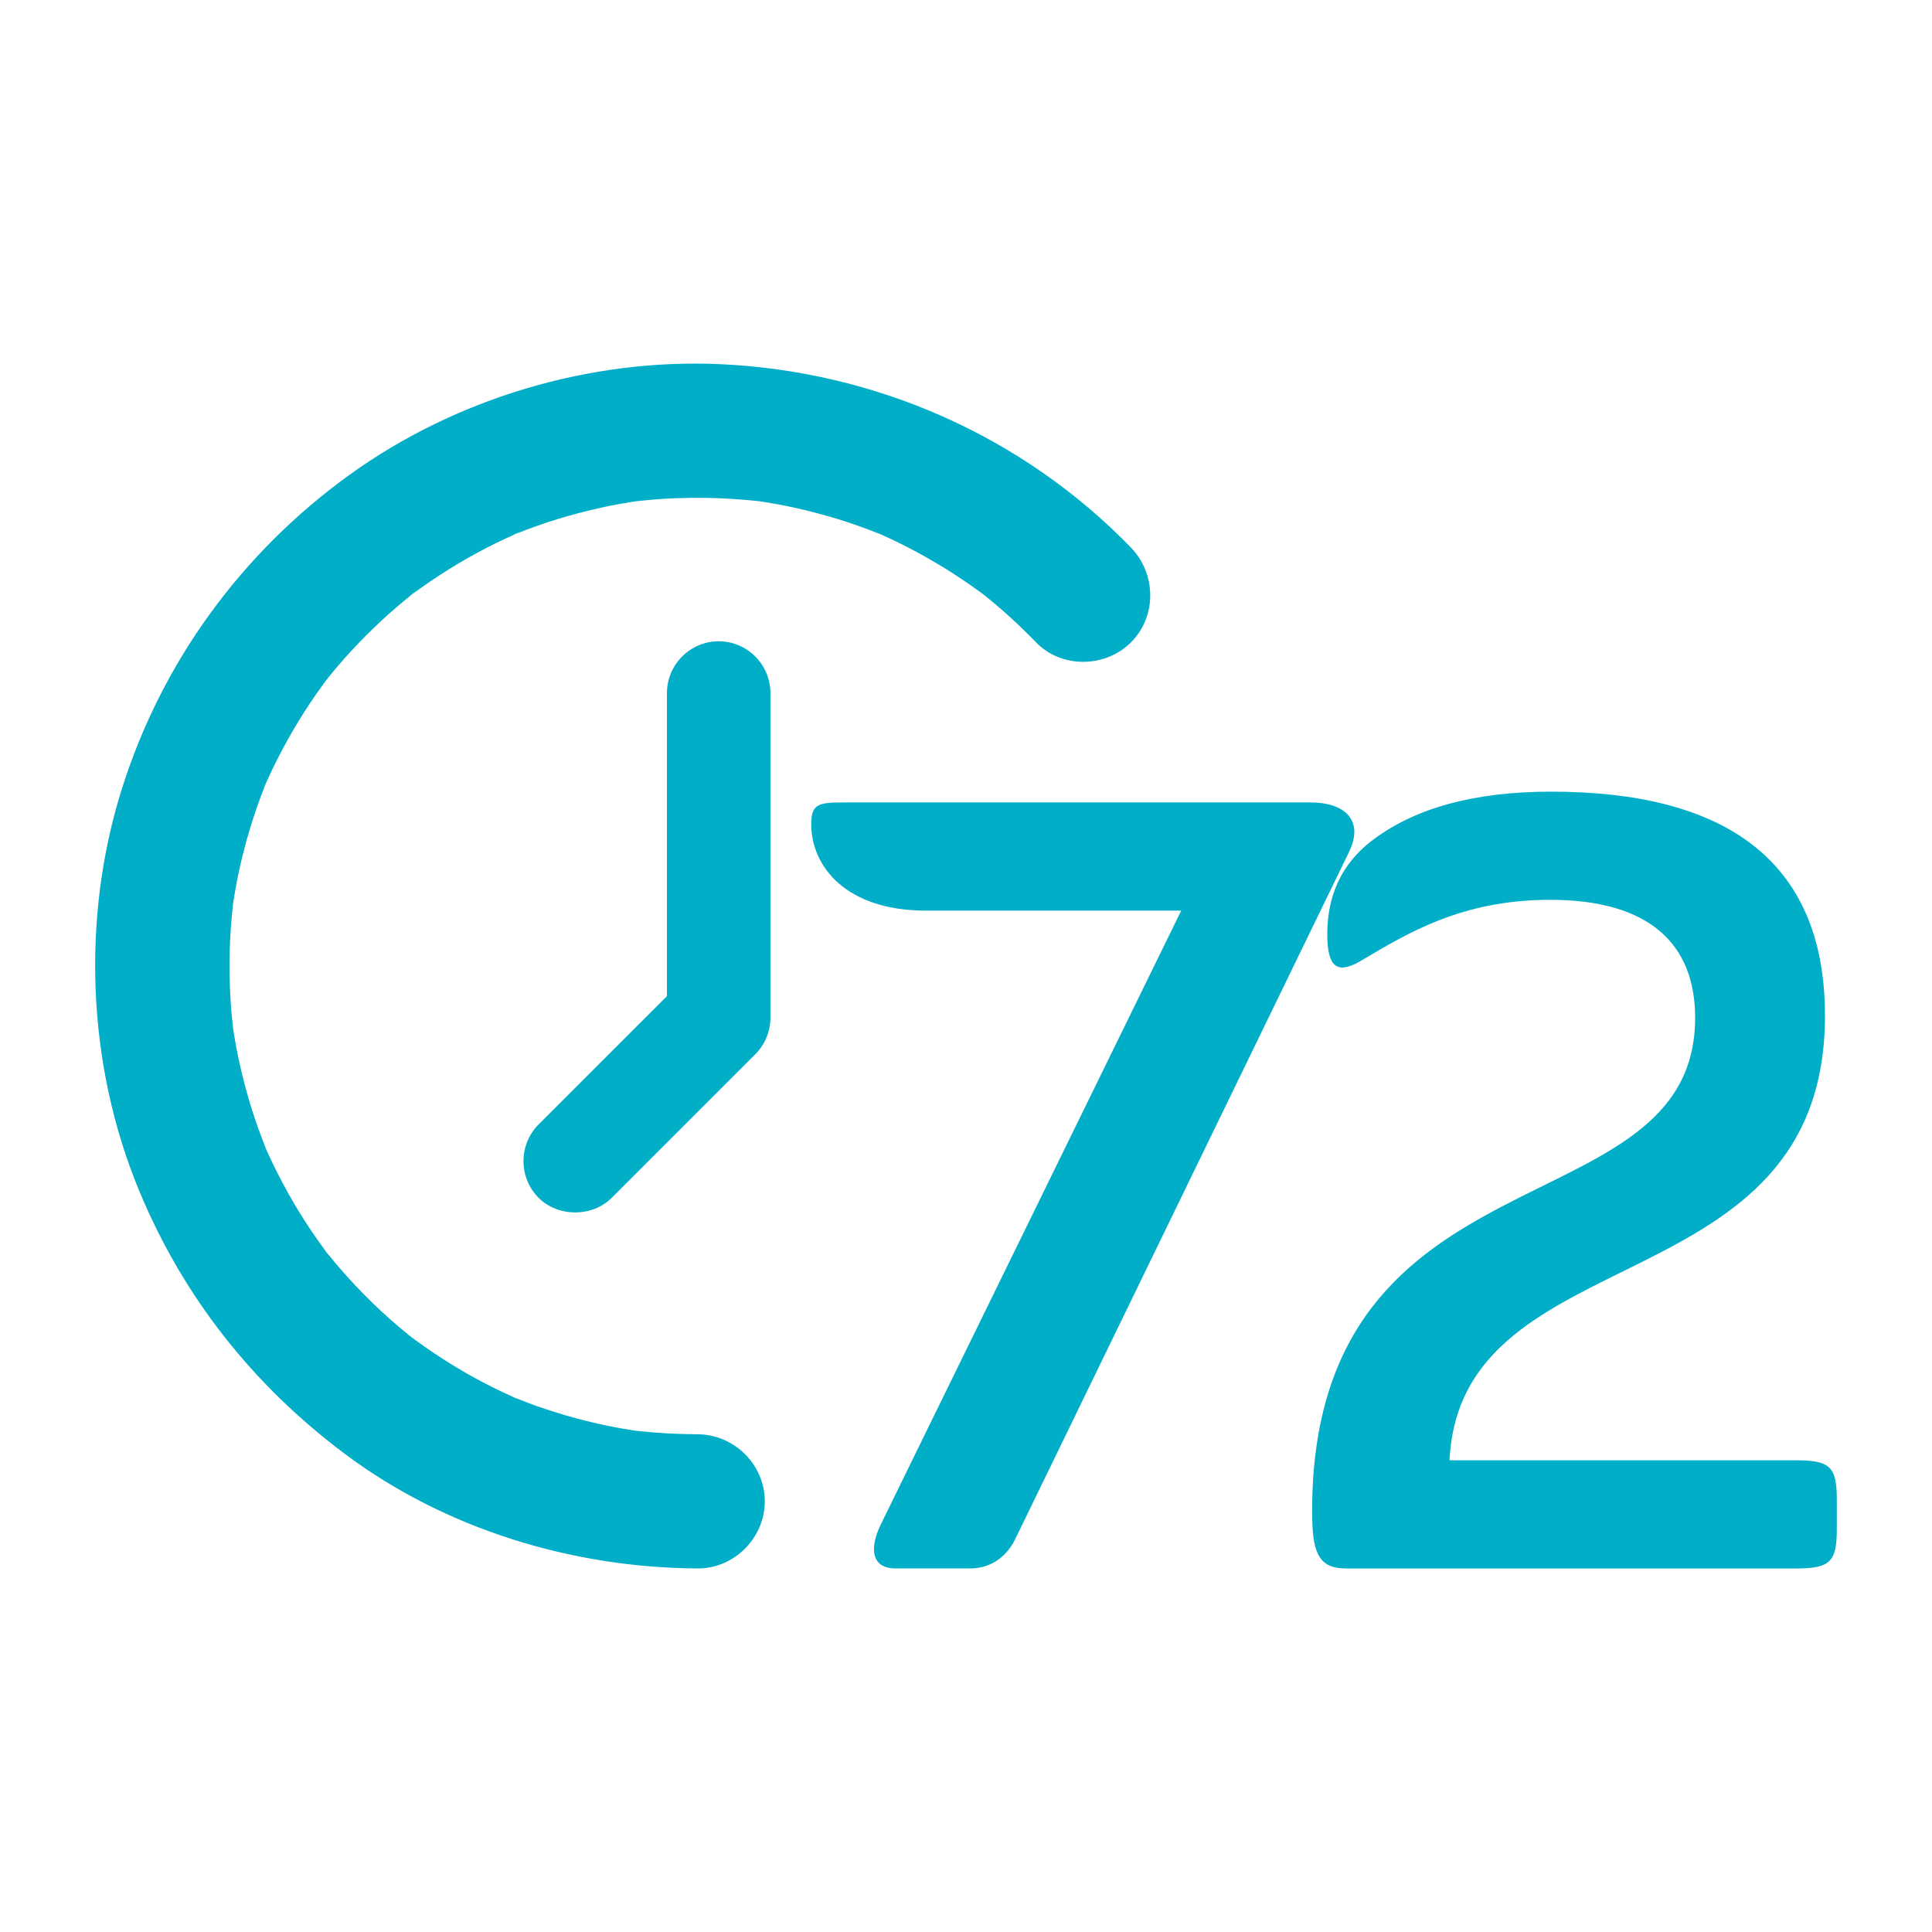
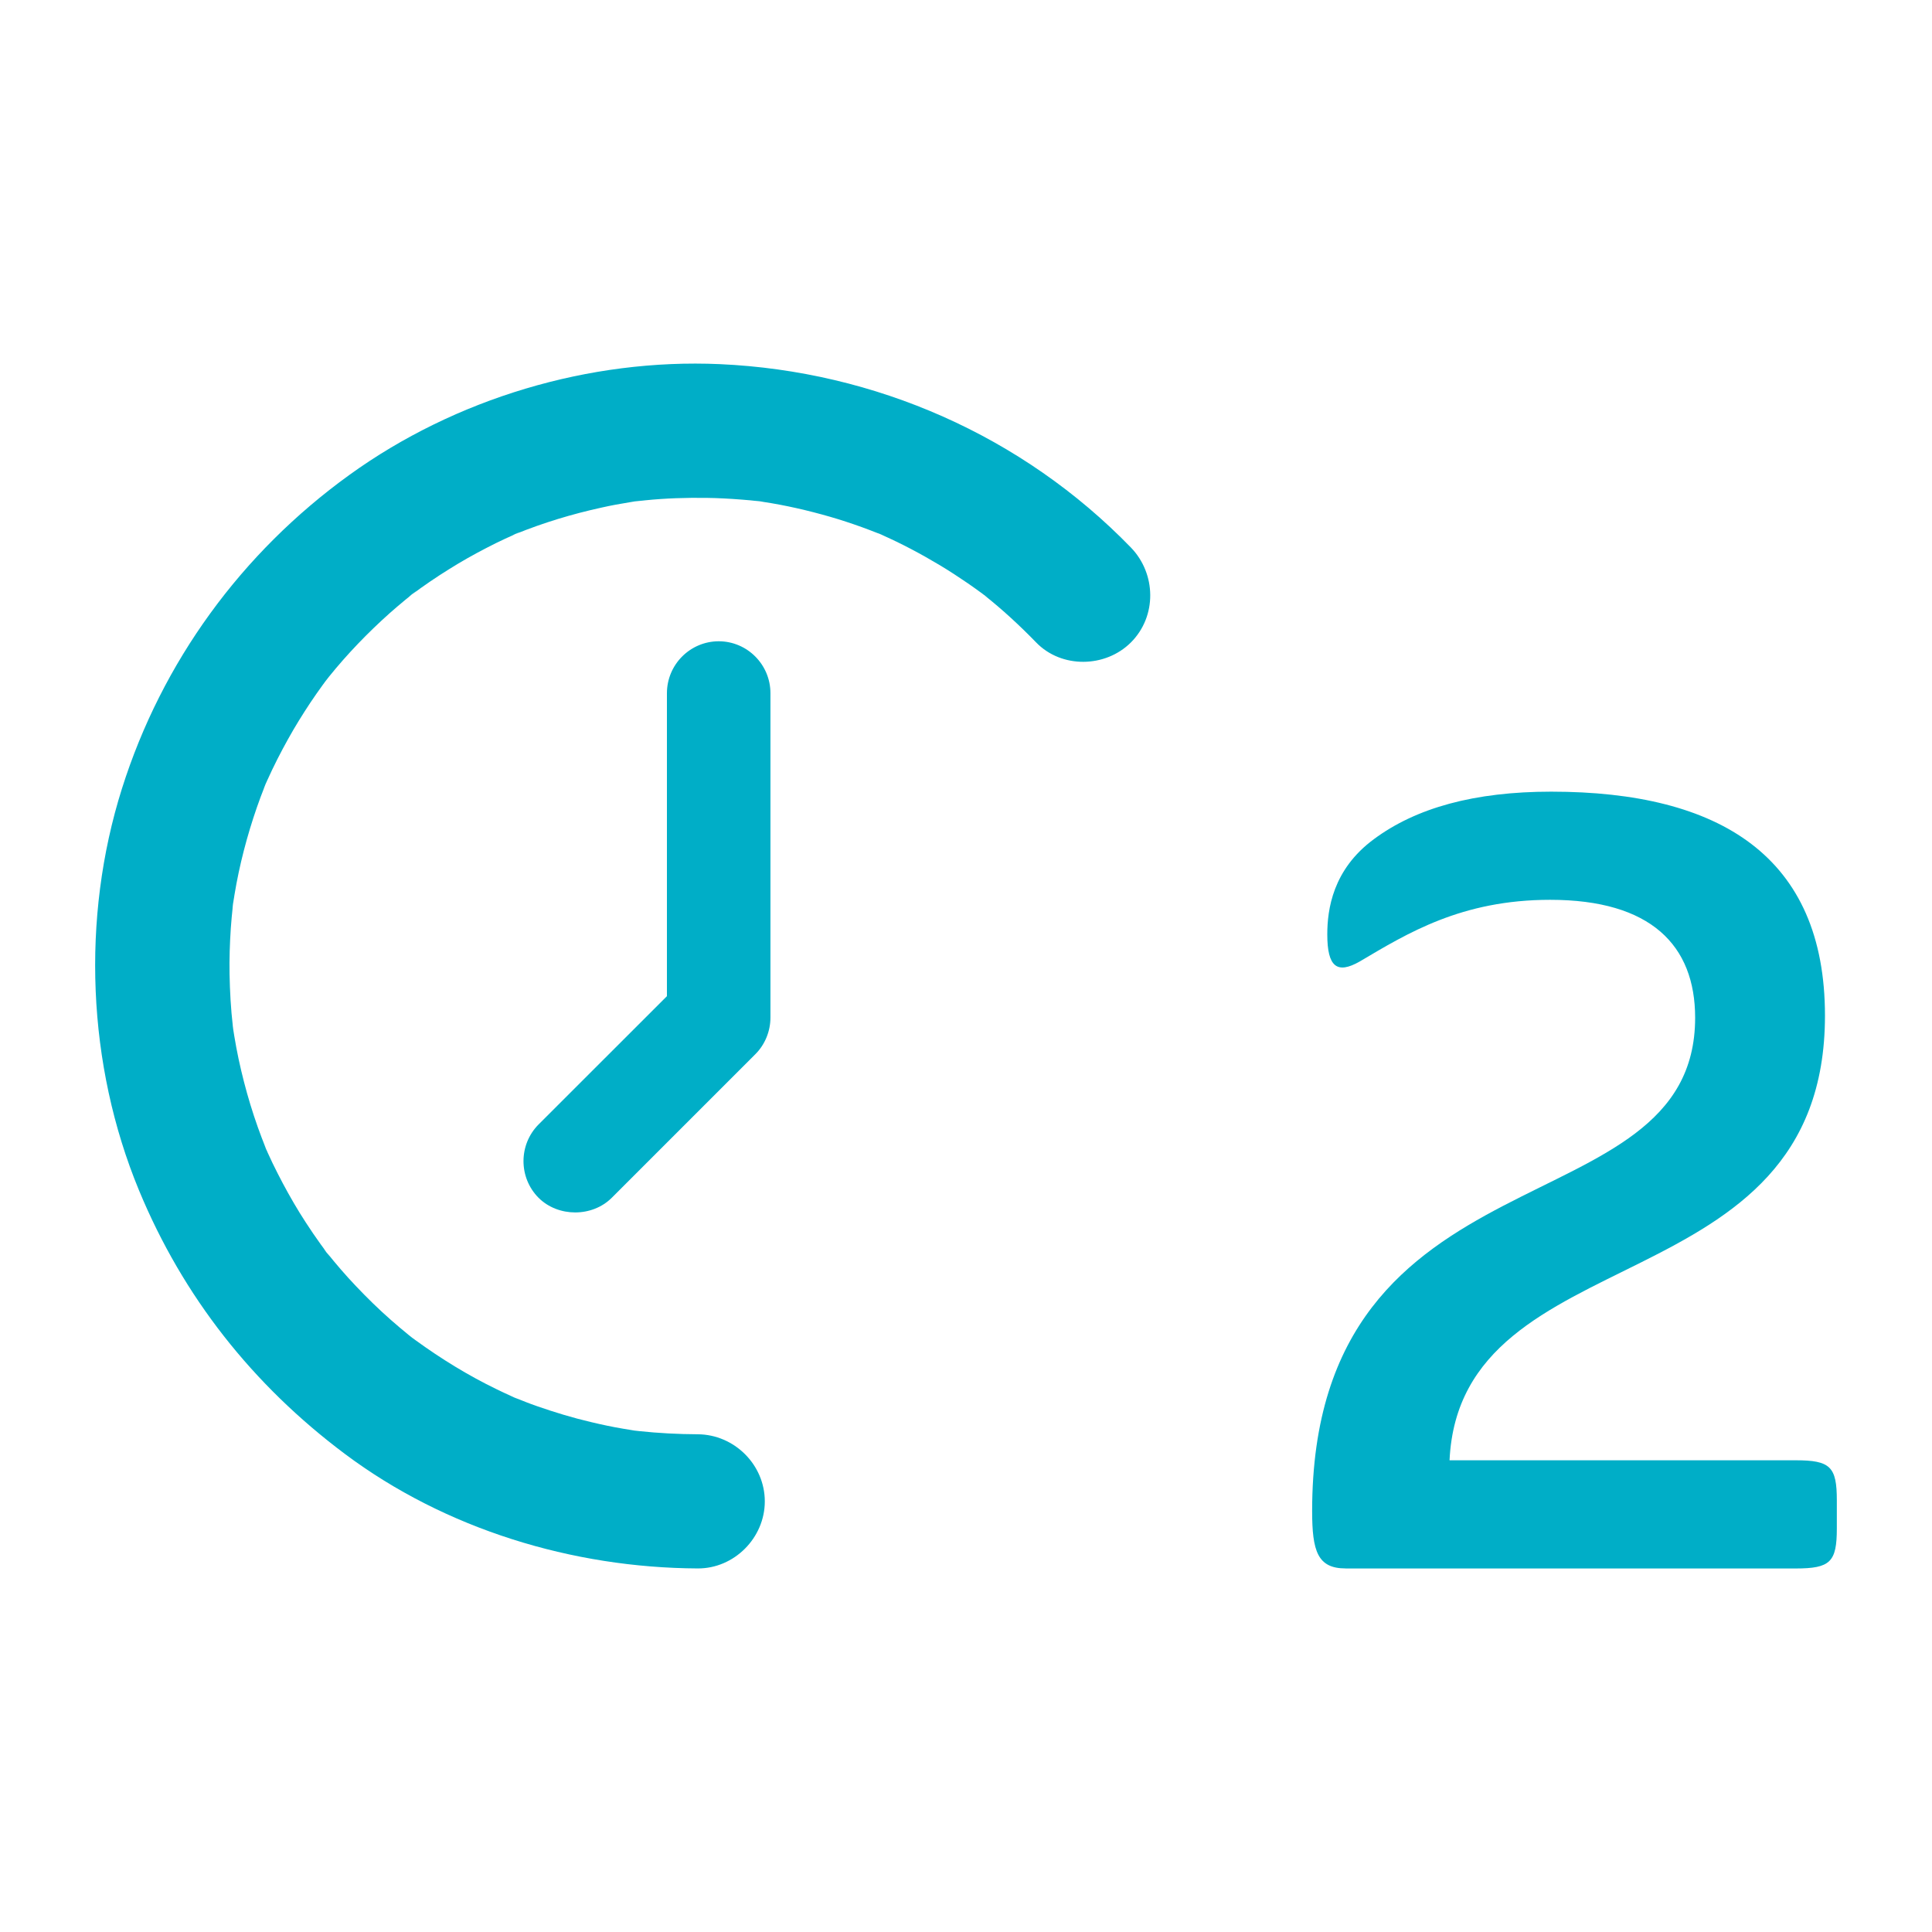
<svg xmlns="http://www.w3.org/2000/svg" version="1.1" id="Layer_1" x="0px" y="0px" width="50px" height="50px" viewBox="0 0 50 50" enable-background="new 0 0 50 50" xml:space="preserve">
  <g>
    <g>
      <path fill="#00AEC7" d="M17.26,17.941v7.84l-3.322,3.32c-0.52,0.523-0.52,1.375,0,1.898c0.506,0.504,1.388,0.506,1.895-0.001    l3.716-3.716c0.249-0.248,0.39-0.594,0.39-0.948v-8.394c0-0.741-0.601-1.344-1.34-1.344C17.86,16.598,17.26,17.2,17.26,17.941     M29.268,14.17c-2.804-2.891-6.623-4.566-10.637-4.746c-3.377-0.15-6.849,0.889-9.588,2.866c-2.788,2.013-4.85,4.835-5.887,8.119    c-1.057,3.349-0.902,7.151,0.441,10.396c1.14,2.754,2.944,5.036,5.327,6.821c2.604,1.95,5.895,2.95,9.133,2.965    c0.946,0.005,1.736-0.793,1.736-1.735c0-0.95-0.79-1.732-1.736-1.737c-0.507-0.002-1.012-0.029-1.517-0.082    c-0.025-0.002-0.074-0.009-0.124-0.015c0.03,0.004,0.06,0.01,0.091,0.014c-0.358-0.051-0.226-0.032-0.091-0.014    c-0.093-0.015-0.185-0.029-0.277-0.045c-0.284-0.047-0.565-0.107-0.845-0.174c-0.475-0.111-0.942-0.253-1.403-0.414    c-0.192-0.066-0.381-0.143-0.57-0.219c0.108,0.046,0.199,0.084-0.107-0.041c0.036,0.014,0.072,0.027,0.107,0.041    c-0.043-0.02-0.088-0.038-0.114-0.05c-0.12-0.054-0.238-0.11-0.357-0.168c-0.735-0.356-1.434-0.786-2.095-1.267    c-0.03-0.022-0.06-0.045-0.091-0.067c0.092,0.071,0.157,0.12-0.143-0.108c0.048,0.036,0.096,0.072,0.143,0.108    c-0.036-0.028-0.074-0.058-0.098-0.078c-0.152-0.122-0.3-0.25-0.447-0.378c-0.318-0.279-0.62-0.575-0.91-0.881    c-0.267-0.28-0.518-0.573-0.759-0.875c0.008,0.012,0.016,0.023,0.024,0.033c0.219,0.289-0.258-0.323-0.032-0.043    c0.002,0.004,0.005,0.007,0.008,0.01c-0.05-0.067-0.1-0.135-0.149-0.202C8.167,32.02,8.04,31.83,7.915,31.639    c-0.214-0.328-0.411-0.668-0.596-1.015c-0.093-0.173-0.181-0.351-0.267-0.526c-0.042-0.09-0.083-0.18-0.125-0.269    c-0.008-0.019-0.023-0.054-0.036-0.085c0.006,0.016,0.01,0.031,0.016,0.045c-0.179-0.432-0.083-0.2-0.016-0.045    c-0.31-0.757-0.546-1.542-0.717-2.341c-0.043-0.198-0.078-0.398-0.112-0.599c-0.009-0.053-0.017-0.105-0.024-0.16    c0.018,0.141,0.042,0.3-0.022-0.143c0.007,0.048,0.014,0.096,0.022,0.143c-0.005-0.031-0.009-0.065-0.012-0.088    c-0.052-0.447-0.076-0.896-0.085-1.346c-0.007-0.395,0.006-0.789,0.032-1.182c0.013-0.192,0.032-0.385,0.052-0.575    c0.002-0.015,0.004-0.037,0.007-0.056c-0.007,0.046-0.015,0.092-0.021,0.138c0.067-0.496,0.038-0.281,0.021-0.138    c0.012-0.08,0.023-0.159,0.036-0.238c0.127-0.771,0.326-1.531,0.582-2.27c0.061-0.175,0.126-0.349,0.194-0.521    c0.007-0.019,0.018-0.044,0.028-0.069c-0.021,0.047-0.043,0.094-0.063,0.143c0.18-0.424,0.115-0.27,0.063-0.143    c0.016-0.037,0.032-0.074,0.048-0.111c0.163-0.363,0.344-0.717,0.538-1.065c0.177-0.319,0.37-0.63,0.572-0.935    c0.101-0.152,0.207-0.301,0.313-0.449c0.026-0.035,0.052-0.069,0.078-0.104c-0.088,0.114-0.159,0.209,0.085-0.115    c-0.029,0.037-0.057,0.076-0.085,0.115c0.035-0.047,0.072-0.095,0.094-0.123c0.476-0.59,1.004-1.137,1.569-1.642    c0.135-0.121,0.275-0.237,0.415-0.354c0.051-0.043,0.103-0.084,0.156-0.125c-0.002,0.002-0.004,0.002-0.006,0.004    c-0.276,0.207,0.333-0.266,0.062-0.049c-0.019,0.015-0.037,0.029-0.056,0.045c0.314-0.236,0.64-0.457,0.973-0.664    c0.31-0.195,0.63-0.375,0.955-0.543c0.163-0.086,0.328-0.166,0.495-0.244c0.083-0.038,0.167-0.076,0.251-0.113    c0.008-0.004,0.003-0.002,0.01-0.005c-0.277,0.112,0.38-0.17,0,0c0.72-0.293,1.467-0.519,2.226-0.685    c0.246-0.056,0.495-0.101,0.744-0.141c0.026-0.005,0.072-0.011,0.116-0.018c-0.035,0.004-0.071,0.008-0.106,0.012    c0.47-0.061,0.274-0.035,0.106-0.012c0.092-0.01,0.183-0.021,0.275-0.03c0.527-0.054,1.057-0.07,1.587-0.063    c0.304,0.004,0.608,0.021,0.912,0.045c0.15,0.01,0.3,0.026,0.449,0.043c0.024,0.004,0.011,0.002,0.027,0.004    c-0.051-0.008-0.102-0.017-0.153-0.023c0.242,0.032,0.272,0.037,0.153,0.023c0.023,0.002,0.046,0.006,0.068,0.01    c0.584,0.088,1.161,0.221,1.729,0.384c0.281,0.081,0.559,0.173,0.832,0.271c0.138,0.049,0.273,0.103,0.408,0.155    c0.022,0.009,0.045,0.019,0.068,0.028c-0.122-0.055-0.093-0.042,0.133,0.054c-0.044-0.019-0.089-0.036-0.133-0.054    c0.012,0.005,0.002,0.001,0.018,0.007c0.526,0.231,1.037,0.503,1.529,0.798c0.246,0.147,0.485,0.305,0.723,0.467    c0.117,0.08,0.232,0.164,0.348,0.248c0.025,0.02,0.05,0.039,0.074,0.057V15.4c-0.146-0.113-0.112-0.088,0.098,0.074    c-0.031-0.024-0.064-0.049-0.098-0.072c0.475,0.377,0.921,0.789,1.342,1.223c0.657,0.68,1.794,0.661,2.455,0    C29.944,15.949,29.925,14.85,29.268,14.17" />
    </g>
    <g>
-       <path fill="#00AEC7" d="M21.947,20.767h11.983c0.813,0,1.4,0.42,0.98,1.288l-8.624,17.752c-0.196,0.42-0.588,0.784-1.176,0.784    h-1.933c-0.616,0-0.7-0.504-0.364-1.176l7.757-15.848h-6.608c-2.072,0-2.968-1.148-2.968-2.24    C20.995,20.767,21.219,20.767,21.947,20.767z" />
      <path fill="#00AEC7" d="M34.826,40.591c-0.728,0-0.868-0.448-0.868-1.484c0-9.632,9.912-7.195,9.912-12.768    c0-1.876-1.147-3.052-3.752-3.052c-2.296,0-3.696,0.868-4.928,1.596c-0.588,0.336-0.84,0.14-0.84-0.7    c0-0.644,0.14-1.68,1.204-2.464c1.092-0.812,2.604-1.231,4.592-1.231c4.368,0,7.084,1.68,7.084,5.796    c0,7.56-9.437,5.628-9.716,11.508h8.96c0.896,0,1.063,0.168,1.063,1.036v0.728c0,0.868-0.168,1.036-1.063,1.036H34.826z" />
    </g>
  </g>
</svg>